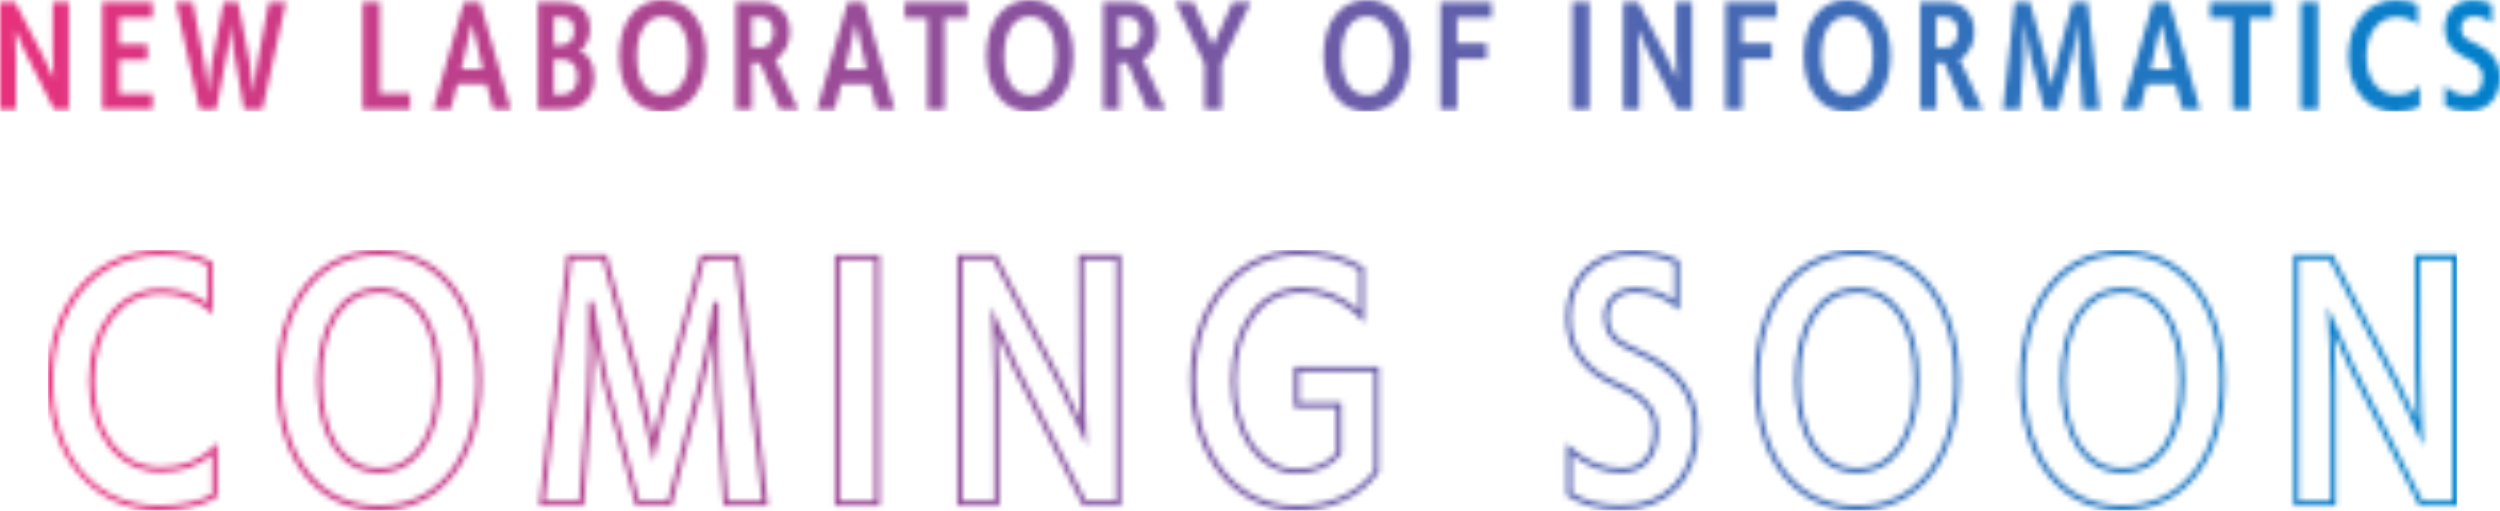
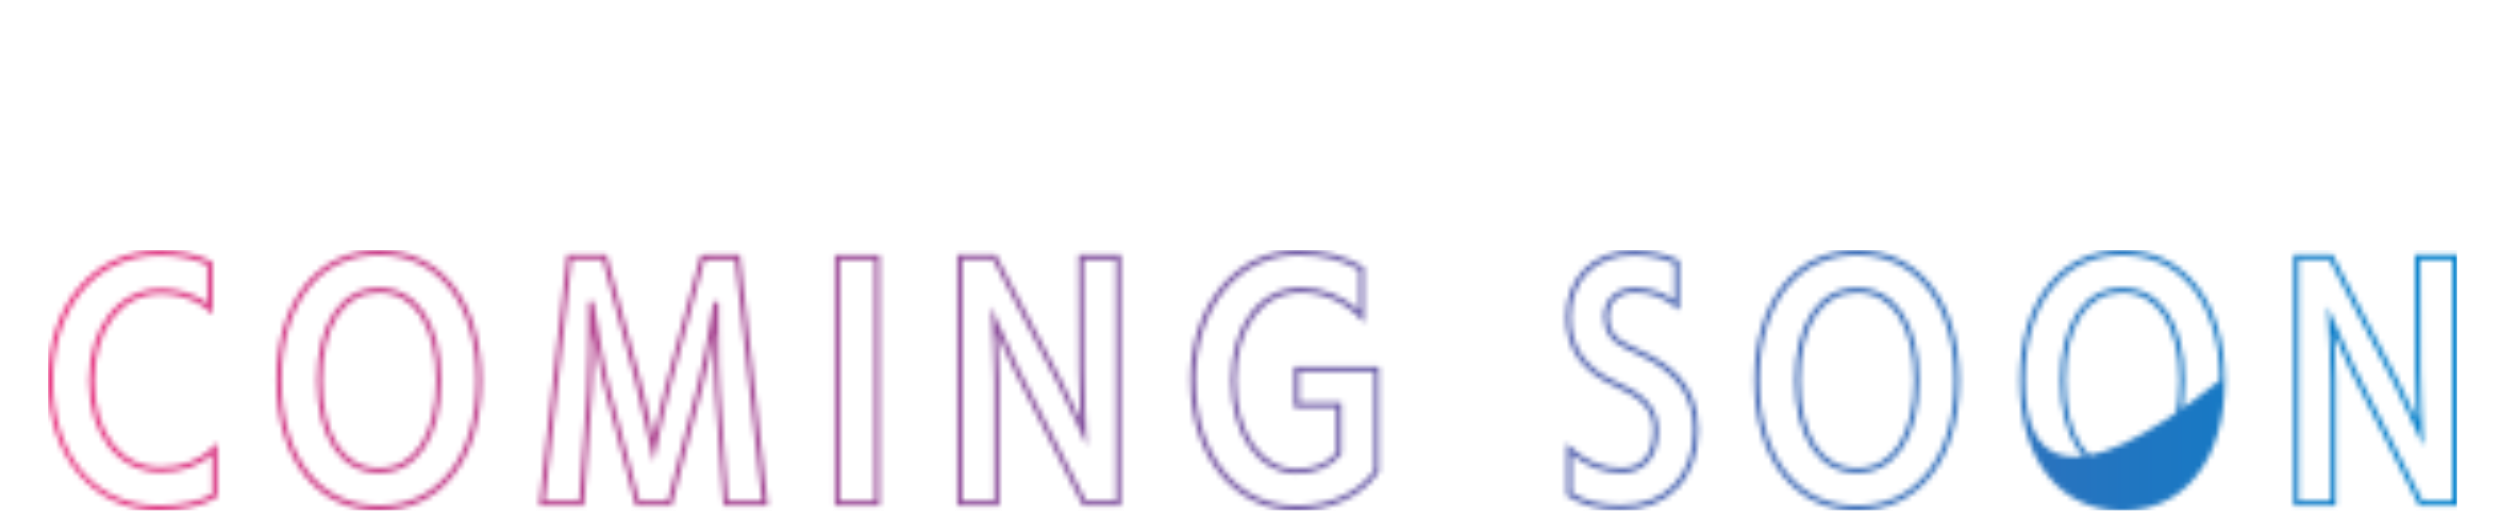
<svg xmlns="http://www.w3.org/2000/svg" width="470" height="96" viewBox="0 0 470 96" fill="none">
  <g clip-path="url(#clip0_1403_878)">
    <mask id="mask0_1403_878" style="mask-type:luminance" maskUnits="userSpaceOnUse" x="0" y="0" width="471" height="22">
      <path d="M19.237 0.396V20.564H28.679V17.652H22.398V11.253H27.718V8.301H22.398V3.328H28.679V0.396H19.237ZM295.588 20.604H298.827V0.396H295.588V20.584V20.604ZM432.546 20.604H435.785V0.396H432.546V20.584V20.604ZM9.913 0.376V9.648C9.933 11.075 10.109 14.799 10.109 14.799C10.109 14.799 8.833 11.946 8.186 10.698L2.827 0.376H0V20.604H3.003V10.48C3.003 8.975 2.827 5.587 2.827 5.587C2.827 5.587 4.083 8.479 4.593 9.549L10.168 20.604H12.956V0.376H9.913ZM50.547 0.376L48.407 11.728C48.074 13.531 47.858 15.889 47.661 17.553C47.465 15.77 47.19 13.155 46.935 11.709L44.756 0.376H42.028L39.868 11.728C39.476 13.848 39.299 16.206 39.142 17.553C38.985 16.107 38.828 14.106 38.396 11.728L36.237 0.376H33.037L37.532 20.604H40.654L42.813 9.41C43.088 8.004 43.284 5.587 43.382 4.418C43.5 5.607 43.637 7.984 43.893 9.371L45.895 20.604H49.33L53.766 0.376H50.547ZM68.175 0.376V20.604H77.106V17.593H71.414V0.376H68.195H68.175ZM87.255 10.797C87.648 8.975 88.747 4.339 88.747 4.339C88.747 4.339 89.846 8.955 90.278 10.857L90.749 12.996H86.745L87.255 10.817V10.797ZM87.216 0.376L81.405 20.604H84.723L85.999 15.829H91.456L92.732 20.604H96.049L90.258 0.376H87.216ZM104.137 11.193H105.668C107.297 11.193 108.554 12.144 108.554 14.324C108.554 16.503 107.553 17.791 105.491 17.791H104.117V11.193H104.137ZM104.137 3.19H105.452C107.121 3.19 107.945 4.002 107.945 5.725C107.945 7.449 107.081 8.499 105.374 8.499H104.117V3.19H104.137ZM101.114 0.376V20.604H105.845C109.319 20.604 111.714 18.444 111.714 14.482C111.714 11.847 110.556 10.104 109.005 9.608C110.379 8.757 110.929 6.676 110.929 5.527C110.929 1.525 108.455 0.396 105.531 0.396H101.094L101.114 0.376ZM141.336 3.229H143.259C144.673 3.229 145.419 4.537 145.419 5.963C145.419 7.39 144.614 8.955 143.102 8.955H141.316V3.229H141.336ZM138.332 0.376V20.604H141.375L141.336 11.788H142.847L146.616 20.604H150.091L145.752 11.174C147.853 9.985 148.481 7.687 148.481 6.023C148.481 2.932 146.636 0.396 143.299 0.396H138.332V0.376ZM159.395 10.797C159.788 8.975 160.887 4.339 160.887 4.339C160.887 4.339 161.986 8.955 162.418 10.857L162.889 12.996H158.885L159.395 10.817V10.797ZM159.376 0.376L153.565 20.604H156.883L158.159 15.829H163.616L164.892 20.604H168.209L162.418 0.376H159.376ZM170.074 0.376V3.368H174.334V20.604H177.573V3.368H181.852V0.376H170.054H170.074ZM210.374 3.229H212.298C213.711 3.229 214.457 4.537 214.457 5.963C214.457 7.39 213.652 8.955 212.141 8.955H210.355V3.229H210.374ZM207.39 0.376V20.604H210.433L210.394 11.788H211.905L215.674 20.604H219.149L214.811 11.174C216.911 9.985 217.539 7.687 217.539 6.023C217.539 2.932 215.694 0.396 212.357 0.396H207.39V0.376ZM231.732 0.376L228.041 8.638L224.37 0.376H220.916L226.451 12.006V20.604H229.651V12.006L235.167 0.376H231.751H231.732ZM270.795 0.376V20.604H273.936V11.075H279.491V8.123H273.936V3.348H280.434V0.376H270.815H270.795ZM315.061 0.376V9.648C315.08 11.075 315.257 14.799 315.257 14.799C315.257 14.799 313.981 11.946 313.333 10.698L307.994 0.376H305.167V20.604H308.171V10.48C308.171 8.975 307.974 5.587 307.974 5.587C307.974 5.587 309.211 8.479 309.741 9.549L315.316 20.604H318.103V0.376H315.061ZM324.385 0.376V20.604H327.526V11.075H333.081V8.123H327.526V3.348H334.023V0.376H324.405H324.385ZM363.998 3.229H365.922C367.335 3.229 368.081 4.537 368.081 5.963C368.081 7.39 367.276 8.955 365.765 8.955H363.979V3.229H363.998ZM361.015 0.376V20.604H364.057L364.018 11.788H365.529L369.298 20.604H372.773L368.435 11.174C370.535 9.985 371.163 7.687 371.163 6.023C371.163 2.932 369.338 0.396 365.981 0.396H361.015V0.376ZM389.655 0.396L387.024 10.262C386.553 12.006 386.062 14.225 385.65 16.206C385.238 14.304 384.747 12.006 384.315 10.302L381.646 0.376H378.78L376.542 20.604H379.761L380.429 11.431C380.546 9.925 380.546 6.498 380.546 4.874V4.042C380.625 4.517 381.371 9.292 381.763 10.817L384.335 20.604H386.965L389.439 10.995C389.988 8.915 390.283 6.914 390.754 4.061V6.201C390.754 8.063 390.773 10.044 390.872 11.431L391.539 20.604H394.739L392.501 0.376H389.655V0.396ZM404.829 10.797C405.221 8.975 406.32 4.339 406.32 4.339C406.32 4.339 407.42 8.955 407.852 10.857L408.323 12.996H404.318L404.829 10.817V10.797ZM404.789 0.376L398.979 20.604H402.296L403.572 15.829H409.029L410.305 20.604H413.623L407.832 0.376H404.789ZM415.488 0.376V3.368H419.747V20.604H422.986V3.368H427.266V0.376H415.468H415.488ZM441.497 10.559C441.497 16.681 445.031 21.02 450.35 21.02C452.019 21.02 453.786 20.683 454.924 19.99V16.146C453.629 17.454 452.039 17.85 450.527 17.85C447.308 17.85 444.874 15.057 444.874 10.559C444.874 6.062 447.308 3.19 450.527 3.19C451.842 3.19 453.373 3.546 454.532 4.616V0.911C453.491 0.317 451.842 0.04 450.429 0.04C445.168 0.04 441.497 4.358 441.497 10.559ZM459.596 5.29C459.596 7.825 460.872 9.648 463.463 10.797C465.093 11.55 466.741 12.422 466.741 14.601C466.741 17.018 465.348 17.909 463.993 17.909C462.56 17.909 461.147 17.493 459.675 16.146V19.851C460.892 20.643 462.344 20.941 463.895 20.941C467.684 20.941 470.02 18.345 470.02 14.581C470.02 11.154 467.978 9.391 465.524 8.261C465.407 8.242 464.641 7.845 464.347 7.687C463.071 7.092 462.698 6.241 462.698 5.21C462.698 4.061 463.522 3.071 465.034 3.071C466.231 3.071 467.291 3.388 468.469 4.299V0.792C467.644 0.357 466.329 0.04 464.916 0.04C461.52 0.04 459.616 2.377 459.616 5.309M119.723 10.5C119.723 5.844 121.647 3.091 124.572 3.091C127.497 3.091 129.44 5.844 129.44 10.5C129.44 15.156 127.516 17.909 124.572 17.909C121.627 17.909 119.723 15.156 119.723 10.5ZM116.406 10.5C116.406 16.899 119.645 21 124.572 21C129.499 21 132.738 16.879 132.738 10.5C132.738 4.121 129.518 0 124.572 0C119.625 0 116.406 4.101 116.406 10.5ZM188.781 10.5C188.781 5.844 190.705 3.091 193.63 3.091C196.555 3.091 198.498 5.844 198.498 10.5C198.498 15.156 196.574 17.909 193.63 17.909C190.685 17.909 188.781 15.156 188.781 10.5ZM185.444 10.5C185.444 16.899 188.683 21 193.61 21C198.537 21 201.776 16.879 201.776 10.5C201.776 4.121 198.557 0 193.61 0C188.663 0 185.444 4.101 185.444 10.5ZM252.166 10.5C252.166 5.844 254.09 3.091 257.015 3.091C259.94 3.091 261.883 5.844 261.883 10.5C261.883 15.156 259.959 17.909 257.015 17.909C254.07 17.909 252.166 15.156 252.166 10.5ZM248.829 10.5C248.829 16.899 252.088 21 256.995 21C261.903 21 265.161 16.879 265.161 10.5C265.161 4.121 261.942 0 256.995 0C252.049 0 248.829 4.101 248.829 10.5ZM342.405 10.5C342.405 5.844 344.329 3.091 347.254 3.091C350.179 3.091 352.122 5.844 352.122 10.5C352.122 15.156 350.198 17.909 347.254 17.909C344.309 17.909 342.405 15.156 342.405 10.5ZM339.088 10.5C339.088 16.899 342.327 21 347.254 21C352.181 21 355.42 16.879 355.42 10.5C355.42 4.121 352.201 0 347.254 0C342.307 0 339.088 4.101 339.088 10.5Z" fill="white" />
    </mask>
    <g mask="url(#mask0_1403_878)">
      <path d="M470 0H0V21H470V0Z" fill="url(#paint0_linear_1403_878)" />
    </g>
  </g>
  <g clip-path="url(#clip1_1403_878)">
    <mask id="mask1_1403_878" style="mask-type:luminance" maskUnits="userSpaceOnUse" x="9" y="47" width="453" height="50">
-       <path d="M60.574 71.51C60.574 61.34 64.674 55.045 71.245 55.045C77.817 55.045 81.976 61.36 81.976 71.51C81.976 81.66 77.856 87.974 71.245 87.974C64.634 87.974 60.574 81.66 60.574 71.51ZM59.593 71.51C59.593 82.27 64.046 88.938 71.245 88.938C78.445 88.938 82.937 82.25 82.937 71.51C82.937 60.77 78.445 54.081 71.245 54.081C64.046 54.081 59.593 60.77 59.593 71.51ZM338.431 71.51C338.431 61.34 342.531 55.045 349.103 55.045C355.675 55.045 359.834 61.36 359.834 71.51C359.834 81.66 355.714 87.974 349.103 87.974C342.492 87.974 338.431 81.66 338.431 71.51ZM337.45 71.51C337.45 82.27 341.923 88.938 349.103 88.938C356.283 88.938 360.795 82.25 360.795 71.51C360.795 60.77 356.322 54.081 349.103 54.081C341.884 54.081 337.45 60.77 337.45 71.51ZM388.318 71.51C388.318 61.34 392.418 55.045 398.99 55.045C405.561 55.045 409.72 61.36 409.72 71.51C409.72 81.66 405.601 87.974 398.99 87.974C392.379 87.974 388.318 81.66 388.318 71.51ZM387.357 71.51C387.357 82.27 391.81 88.938 399.009 88.938C406.209 88.938 410.701 82.25 410.701 71.51C410.701 60.77 406.209 54.081 399.009 54.081C391.81 54.081 387.357 60.77 387.357 71.51ZM157.914 48.888H164.427V94.112H157.914V48.888ZM156.953 95.076H165.388V47.925H156.953V95.076ZM204.191 81.326C204.191 81.326 203.818 72.769 203.818 69.562L203.759 48.849H209.782V94.131H204.171L191.459 69.13C190.282 66.73 187.438 60.14 187.399 60.081L186.32 57.603L186.477 60.297C186.477 60.297 186.908 68.087 186.908 71.471V94.131H180.945V48.829H186.673L198.835 72.159C200.326 74.992 203.23 81.463 203.269 81.542L204.309 83.843L204.191 81.326ZM202.779 47.865L202.837 69.543C202.837 71.667 202.994 76.093 203.112 78.886C202.112 76.703 200.621 73.497 199.679 71.707L187.379 48.121L187.242 47.865H179.964V95.076H187.869V71.451C187.869 69.326 187.693 65.471 187.575 62.874C188.517 65.038 189.87 68.067 190.596 69.543L203.563 95.076H210.743V47.865H202.779ZM455.448 81.326C455.448 81.326 455.075 72.769 455.075 69.562L455.016 48.849H461.039V94.131H455.428L442.716 69.13C441.539 66.73 438.695 60.14 438.656 60.081L437.577 57.603L437.734 60.297C437.734 60.297 438.165 68.087 438.165 71.471V94.131H432.201V48.829H437.93L450.092 72.159C451.583 74.992 454.487 81.463 454.526 81.542L455.566 83.843L455.448 81.326ZM454.035 47.865L454.094 69.543C454.094 71.667 454.251 76.093 454.369 78.886C453.368 76.703 451.878 73.497 450.936 71.707L438.636 48.121L438.499 47.865H431.221V95.076H439.126V71.451C439.126 69.326 438.95 65.471 438.832 62.874C439.774 65.038 441.127 68.067 441.853 69.543L454.82 95.076H462V47.865H454.035ZM107.478 48.829H113.285L119.307 71.195C120.053 74.008 120.838 77.549 121.583 80.991C121.858 82.25 122.132 83.489 122.387 84.65L122.878 86.853L123.329 84.65C124.408 79.359 125.526 74.539 126.468 71.097L132.451 48.908L138.199 48.869L143.24 94.131H136.865L135.374 73.615C135.197 70.998 135.099 67.084 135.099 61.694V56.796L134.138 56.717L133.824 58.645C132.902 64.232 132.235 68.264 131.117 72.533L125.526 94.112H120.21L114.403 72.08C113.501 68.658 111.774 57.78 111.598 56.639L110.637 56.717V58.626C110.637 62.383 110.637 70.172 110.362 73.595L108.871 94.112H102.437L107.478 48.829ZM131.725 47.925L125.565 70.821C124.741 73.792 123.819 77.805 122.878 82.23C122.78 81.739 122.662 81.267 122.564 80.755C121.818 77.313 121.034 73.752 120.269 70.92L114.03 47.865H106.615L101.417 94.544L101.358 95.076H109.773L111.323 73.654C111.519 71.195 111.578 66.494 111.598 62.638C112.206 66.199 112.971 70.389 113.481 72.316L119.386 94.702L119.484 95.056H126.291L132.078 72.749C132.941 69.484 133.53 66.356 134.177 62.579C134.177 67.517 134.275 71.136 134.452 73.634L136.002 95.056H144.359L139.14 48.279L139.101 47.846L131.745 47.905L131.725 47.925ZM9.961 71.608C9.961 57.721 18.22 48.023 30.01 48.023C33.443 48.023 36.837 48.711 38.955 49.833V56.993C35.895 54.652 32.246 54.278 30.226 54.278C22.281 54.278 16.729 61.399 16.729 71.608C16.729 81.817 22.281 88.781 30.226 88.781C34.071 88.781 37.308 87.679 39.877 85.496V92.912C37.523 94.249 33.796 95.036 29.853 95.036C17.965 95.036 9.961 85.614 9.961 71.608ZM9 71.608C9 85.968 17.573 96 29.853 96C34.11 96 38.132 95.095 40.623 93.6L40.858 93.463V83.214L40.034 84.04C37.543 86.538 34.247 87.817 30.245 87.817C22.752 87.817 17.73 81.306 17.73 71.628C17.73 61.95 22.771 55.262 30.245 55.262C32.305 55.262 36.17 55.675 39.132 58.389L39.936 59.137V49.262L39.701 49.124C37.013 47.59 32.933 47.059 30.01 47.059C17.651 47.059 9 57.15 9 71.608ZM311.772 80.893C311.772 75.385 307.26 73.3 303.944 71.766C298.157 69.189 295.352 65.195 295.352 59.609C295.352 52.685 300.06 48.023 307.063 48.023C309.849 48.023 312.752 48.613 314.773 49.577V56.422C312.458 54.79 310.124 54.062 307.338 54.062C303.317 54.062 301.492 56.855 301.492 59.432C301.492 62.304 302.787 64.232 305.533 65.51C305.808 65.668 307.946 66.769 308.28 66.828C315.146 70.015 318.343 74.46 318.343 80.834C318.343 89.391 313.007 94.918 304.749 94.918C301.061 94.918 298.04 94.171 295.529 92.636V85.476C298.412 87.837 301.433 88.938 304.964 88.938C308.26 88.938 311.791 86.833 311.791 80.893M294.391 59.609C294.391 65.628 297.392 69.897 303.552 72.651C307.652 74.559 310.81 76.388 310.81 80.912C310.81 87.463 306.318 87.974 304.945 87.974C301.335 87.974 298.295 86.735 295.352 84.079L294.548 83.352V93.187L294.764 93.325C297.49 95.056 300.747 95.902 304.729 95.902C313.576 95.902 319.305 90 319.305 80.853C319.305 71.707 313.243 68.067 308.574 65.923C308.339 65.864 306.808 65.117 305.965 64.645C303.532 63.523 302.453 61.91 302.453 59.432C302.453 57.248 303.964 55.026 307.338 55.026C310.241 55.026 312.517 55.832 314.95 57.74L315.734 58.35V48.987L315.479 48.849C313.302 47.728 310.163 47.059 307.063 47.059C299.491 47.059 294.391 52.095 294.391 59.609ZM52.923 71.51C52.923 57.209 60.103 47.964 71.245 47.964C82.388 47.964 89.568 57.209 89.568 71.49C89.568 85.771 82.368 95.016 71.245 95.016C60.122 95.016 52.923 85.771 52.923 71.49M51.962 71.51C51.962 86.401 59.534 96.02 71.245 96.02C82.957 96.02 90.529 86.401 90.529 71.51C90.529 56.619 82.957 47 71.245 47C59.534 47 51.962 56.619 51.962 71.51ZM224.769 71.51C224.769 57.878 232.891 47.983 244.073 47.983C248.565 47.983 252.096 48.849 255.51 50.757V58.311C252.488 55.577 248.604 54.023 244.661 54.023C236.755 54.023 231.439 61.045 231.439 71.51C231.439 81.975 236.657 89.056 243.837 89.056C247.27 89.056 250.252 87.778 252.077 85.555L252.194 85.417V75.641H244.288V69.877H258.334V88.407C255.353 92.558 249.938 95.036 243.818 95.036C232.616 95.036 224.789 85.358 224.789 71.51M223.789 71.51C223.789 85.928 232.008 96.02 243.778 96.02C250.291 96.02 256.039 93.344 259.178 88.859L259.256 88.742V68.933H243.288V76.644H251.194V85.122C249.566 87.03 246.878 88.132 243.818 88.132C237.187 88.132 232.381 81.168 232.381 71.549C232.381 61.93 237.187 55.026 244.622 55.026C248.683 55.026 252.685 56.776 255.608 59.825L256.432 60.691V50.187L256.196 50.049C252.547 47.944 248.8 47 244.033 47C232.283 47 223.769 57.307 223.769 71.51M330.781 71.51C330.781 57.209 337.98 47.983 349.103 47.983C360.226 47.983 367.426 57.229 367.426 71.51C367.426 85.791 360.246 95.036 349.103 95.036C337.961 95.036 330.781 85.791 330.781 71.51ZM329.819 71.51C329.819 86.401 337.392 96.02 349.103 96.02C360.815 96.02 368.387 86.401 368.387 71.51C368.387 56.619 360.815 47 349.103 47C337.392 47 329.819 56.619 329.819 71.51ZM380.687 71.51C380.687 57.209 387.867 47.983 399.009 47.983C410.152 47.983 417.332 57.229 417.332 71.51C417.332 85.791 410.152 95.036 399.009 95.036C387.867 95.036 380.687 85.791 380.687 71.51ZM379.706 71.51C379.706 86.401 387.278 96.02 398.99 96.02C410.701 96.02 418.273 86.401 418.273 71.51C418.273 56.619 410.701 47 398.99 47C387.278 47 379.706 56.619 379.706 71.51Z" fill="white" />
+       <path d="M60.574 71.51C60.574 61.34 64.674 55.045 71.245 55.045C77.817 55.045 81.976 61.36 81.976 71.51C81.976 81.66 77.856 87.974 71.245 87.974C64.634 87.974 60.574 81.66 60.574 71.51ZM59.593 71.51C59.593 82.27 64.046 88.938 71.245 88.938C78.445 88.938 82.937 82.25 82.937 71.51C82.937 60.77 78.445 54.081 71.245 54.081C64.046 54.081 59.593 60.77 59.593 71.51ZM338.431 71.51C338.431 61.34 342.531 55.045 349.103 55.045C355.675 55.045 359.834 61.36 359.834 71.51C359.834 81.66 355.714 87.974 349.103 87.974C342.492 87.974 338.431 81.66 338.431 71.51ZM337.45 71.51C337.45 82.27 341.923 88.938 349.103 88.938C356.283 88.938 360.795 82.25 360.795 71.51C360.795 60.77 356.322 54.081 349.103 54.081C341.884 54.081 337.45 60.77 337.45 71.51ZM388.318 71.51C388.318 61.34 392.418 55.045 398.99 55.045C405.561 55.045 409.72 61.36 409.72 71.51C409.72 81.66 405.601 87.974 398.99 87.974C392.379 87.974 388.318 81.66 388.318 71.51ZM387.357 71.51C387.357 82.27 391.81 88.938 399.009 88.938C406.209 88.938 410.701 82.25 410.701 71.51C410.701 60.77 406.209 54.081 399.009 54.081C391.81 54.081 387.357 60.77 387.357 71.51ZM157.914 48.888H164.427V94.112H157.914V48.888ZM156.953 95.076H165.388V47.925H156.953V95.076ZM204.191 81.326C204.191 81.326 203.818 72.769 203.818 69.562L203.759 48.849H209.782V94.131H204.171L191.459 69.13C190.282 66.73 187.438 60.14 187.399 60.081L186.32 57.603L186.477 60.297C186.477 60.297 186.908 68.087 186.908 71.471V94.131H180.945V48.829H186.673L198.835 72.159C200.326 74.992 203.23 81.463 203.269 81.542L204.309 83.843L204.191 81.326ZM202.779 47.865L202.837 69.543C202.837 71.667 202.994 76.093 203.112 78.886C202.112 76.703 200.621 73.497 199.679 71.707L187.379 48.121L187.242 47.865H179.964V95.076H187.869V71.451C187.869 69.326 187.693 65.471 187.575 62.874C188.517 65.038 189.87 68.067 190.596 69.543L203.563 95.076H210.743V47.865H202.779ZM455.448 81.326C455.448 81.326 455.075 72.769 455.075 69.562L455.016 48.849H461.039V94.131H455.428L442.716 69.13C441.539 66.73 438.695 60.14 438.656 60.081L437.577 57.603L437.734 60.297C437.734 60.297 438.165 68.087 438.165 71.471V94.131H432.201V48.829H437.93L450.092 72.159C451.583 74.992 454.487 81.463 454.526 81.542L455.566 83.843L455.448 81.326ZM454.035 47.865L454.094 69.543C454.094 71.667 454.251 76.093 454.369 78.886C453.368 76.703 451.878 73.497 450.936 71.707L438.636 48.121L438.499 47.865H431.221V95.076H439.126V71.451C439.126 69.326 438.95 65.471 438.832 62.874C439.774 65.038 441.127 68.067 441.853 69.543L454.82 95.076H462V47.865H454.035ZM107.478 48.829H113.285L119.307 71.195C120.053 74.008 120.838 77.549 121.583 80.991C121.858 82.25 122.132 83.489 122.387 84.65L122.878 86.853L123.329 84.65C124.408 79.359 125.526 74.539 126.468 71.097L132.451 48.908L138.199 48.869L143.24 94.131H136.865L135.374 73.615C135.197 70.998 135.099 67.084 135.099 61.694V56.796L134.138 56.717L133.824 58.645C132.902 64.232 132.235 68.264 131.117 72.533L125.526 94.112H120.21L114.403 72.08C113.501 68.658 111.774 57.78 111.598 56.639L110.637 56.717V58.626C110.637 62.383 110.637 70.172 110.362 73.595L108.871 94.112H102.437L107.478 48.829ZM131.725 47.925L125.565 70.821C124.741 73.792 123.819 77.805 122.878 82.23C122.78 81.739 122.662 81.267 122.564 80.755C121.818 77.313 121.034 73.752 120.269 70.92L114.03 47.865H106.615L101.417 94.544L101.358 95.076H109.773L111.323 73.654C111.519 71.195 111.578 66.494 111.598 62.638C112.206 66.199 112.971 70.389 113.481 72.316L119.386 94.702L119.484 95.056H126.291L132.078 72.749C132.941 69.484 133.53 66.356 134.177 62.579C134.177 67.517 134.275 71.136 134.452 73.634L136.002 95.056H144.359L139.14 48.279L139.101 47.846L131.745 47.905L131.725 47.925ZM9.961 71.608C9.961 57.721 18.22 48.023 30.01 48.023C33.443 48.023 36.837 48.711 38.955 49.833V56.993C35.895 54.652 32.246 54.278 30.226 54.278C22.281 54.278 16.729 61.399 16.729 71.608C16.729 81.817 22.281 88.781 30.226 88.781C34.071 88.781 37.308 87.679 39.877 85.496V92.912C37.523 94.249 33.796 95.036 29.853 95.036C17.965 95.036 9.961 85.614 9.961 71.608ZM9 71.608C9 85.968 17.573 96 29.853 96C34.11 96 38.132 95.095 40.623 93.6L40.858 93.463V83.214L40.034 84.04C37.543 86.538 34.247 87.817 30.245 87.817C22.752 87.817 17.73 81.306 17.73 71.628C17.73 61.95 22.771 55.262 30.245 55.262C32.305 55.262 36.17 55.675 39.132 58.389L39.936 59.137V49.262L39.701 49.124C37.013 47.59 32.933 47.059 30.01 47.059C17.651 47.059 9 57.15 9 71.608ZM311.772 80.893C311.772 75.385 307.26 73.3 303.944 71.766C298.157 69.189 295.352 65.195 295.352 59.609C295.352 52.685 300.06 48.023 307.063 48.023C309.849 48.023 312.752 48.613 314.773 49.577V56.422C312.458 54.79 310.124 54.062 307.338 54.062C303.317 54.062 301.492 56.855 301.492 59.432C301.492 62.304 302.787 64.232 305.533 65.51C305.808 65.668 307.946 66.769 308.28 66.828C315.146 70.015 318.343 74.46 318.343 80.834C318.343 89.391 313.007 94.918 304.749 94.918C301.061 94.918 298.04 94.171 295.529 92.636V85.476C298.412 87.837 301.433 88.938 304.964 88.938C308.26 88.938 311.791 86.833 311.791 80.893M294.391 59.609C294.391 65.628 297.392 69.897 303.552 72.651C307.652 74.559 310.81 76.388 310.81 80.912C310.81 87.463 306.318 87.974 304.945 87.974C301.335 87.974 298.295 86.735 295.352 84.079L294.548 83.352V93.187L294.764 93.325C297.49 95.056 300.747 95.902 304.729 95.902C313.576 95.902 319.305 90 319.305 80.853C319.305 71.707 313.243 68.067 308.574 65.923C308.339 65.864 306.808 65.117 305.965 64.645C303.532 63.523 302.453 61.91 302.453 59.432C302.453 57.248 303.964 55.026 307.338 55.026C310.241 55.026 312.517 55.832 314.95 57.74L315.734 58.35V48.987L315.479 48.849C313.302 47.728 310.163 47.059 307.063 47.059C299.491 47.059 294.391 52.095 294.391 59.609ZM52.923 71.51C52.923 57.209 60.103 47.964 71.245 47.964C82.388 47.964 89.568 57.209 89.568 71.49C89.568 85.771 82.368 95.016 71.245 95.016C60.122 95.016 52.923 85.771 52.923 71.49M51.962 71.51C51.962 86.401 59.534 96.02 71.245 96.02C82.957 96.02 90.529 86.401 90.529 71.51C90.529 56.619 82.957 47 71.245 47C59.534 47 51.962 56.619 51.962 71.51ZM224.769 71.51C224.769 57.878 232.891 47.983 244.073 47.983C248.565 47.983 252.096 48.849 255.51 50.757V58.311C252.488 55.577 248.604 54.023 244.661 54.023C236.755 54.023 231.439 61.045 231.439 71.51C231.439 81.975 236.657 89.056 243.837 89.056C247.27 89.056 250.252 87.778 252.077 85.555L252.194 85.417V75.641H244.288V69.877H258.334V88.407C255.353 92.558 249.938 95.036 243.818 95.036C232.616 95.036 224.789 85.358 224.789 71.51M223.789 71.51C223.789 85.928 232.008 96.02 243.778 96.02C250.291 96.02 256.039 93.344 259.178 88.859L259.256 88.742V68.933H243.288V76.644H251.194V85.122C249.566 87.03 246.878 88.132 243.818 88.132C237.187 88.132 232.381 81.168 232.381 71.549C232.381 61.93 237.187 55.026 244.622 55.026C248.683 55.026 252.685 56.776 255.608 59.825L256.432 60.691V50.187L256.196 50.049C252.547 47.944 248.8 47 244.033 47C232.283 47 223.769 57.307 223.769 71.51M330.781 71.51C330.781 57.209 337.98 47.983 349.103 47.983C360.226 47.983 367.426 57.229 367.426 71.51C367.426 85.791 360.246 95.036 349.103 95.036C337.961 95.036 330.781 85.791 330.781 71.51ZM329.819 71.51C329.819 86.401 337.392 96.02 349.103 96.02C360.815 96.02 368.387 86.401 368.387 71.51C368.387 56.619 360.815 47 349.103 47C337.392 47 329.819 56.619 329.819 71.51ZM380.687 71.51C380.687 57.209 387.867 47.983 399.009 47.983C410.152 47.983 417.332 57.229 417.332 71.51C387.867 95.036 380.687 85.791 380.687 71.51ZM379.706 71.51C379.706 86.401 387.278 96.02 398.99 96.02C410.701 96.02 418.273 86.401 418.273 71.51C418.273 56.619 410.701 47 398.99 47C387.278 47 379.706 56.619 379.706 71.51Z" fill="white" />
    </mask>
    <g mask="url(#mask1_1403_878)">
      <path d="M462 47H9V96H462V47Z" fill="url(#paint1_linear_1403_878)" />
    </g>
  </g>
  <defs>
    <linearGradient id="paint0_linear_1403_878" x1="1.622" y1="9.328" x2="471.622" y2="9.328" gradientUnits="userSpaceOnUse">
      <stop stop-color="#E7317D" />
      <stop offset="1" stop-color="#0081CC" />
    </linearGradient>
    <linearGradient id="paint1_linear_1403_878" x1="10.947" y1="75.058" x2="463.947" y2="75.058" gradientUnits="userSpaceOnUse">
      <stop stop-color="#E7317D" />
      <stop offset="1" stop-color="#0081CC" />
    </linearGradient>
    <clipPath id="clip0_1403_878">
-       <rect width="470" height="21" fill="white" />
-     </clipPath>
+       </clipPath>
    <clipPath id="clip1_1403_878">
      <rect width="453" height="49" fill="white" transform="translate(9 47)" />
    </clipPath>
  </defs>
</svg>